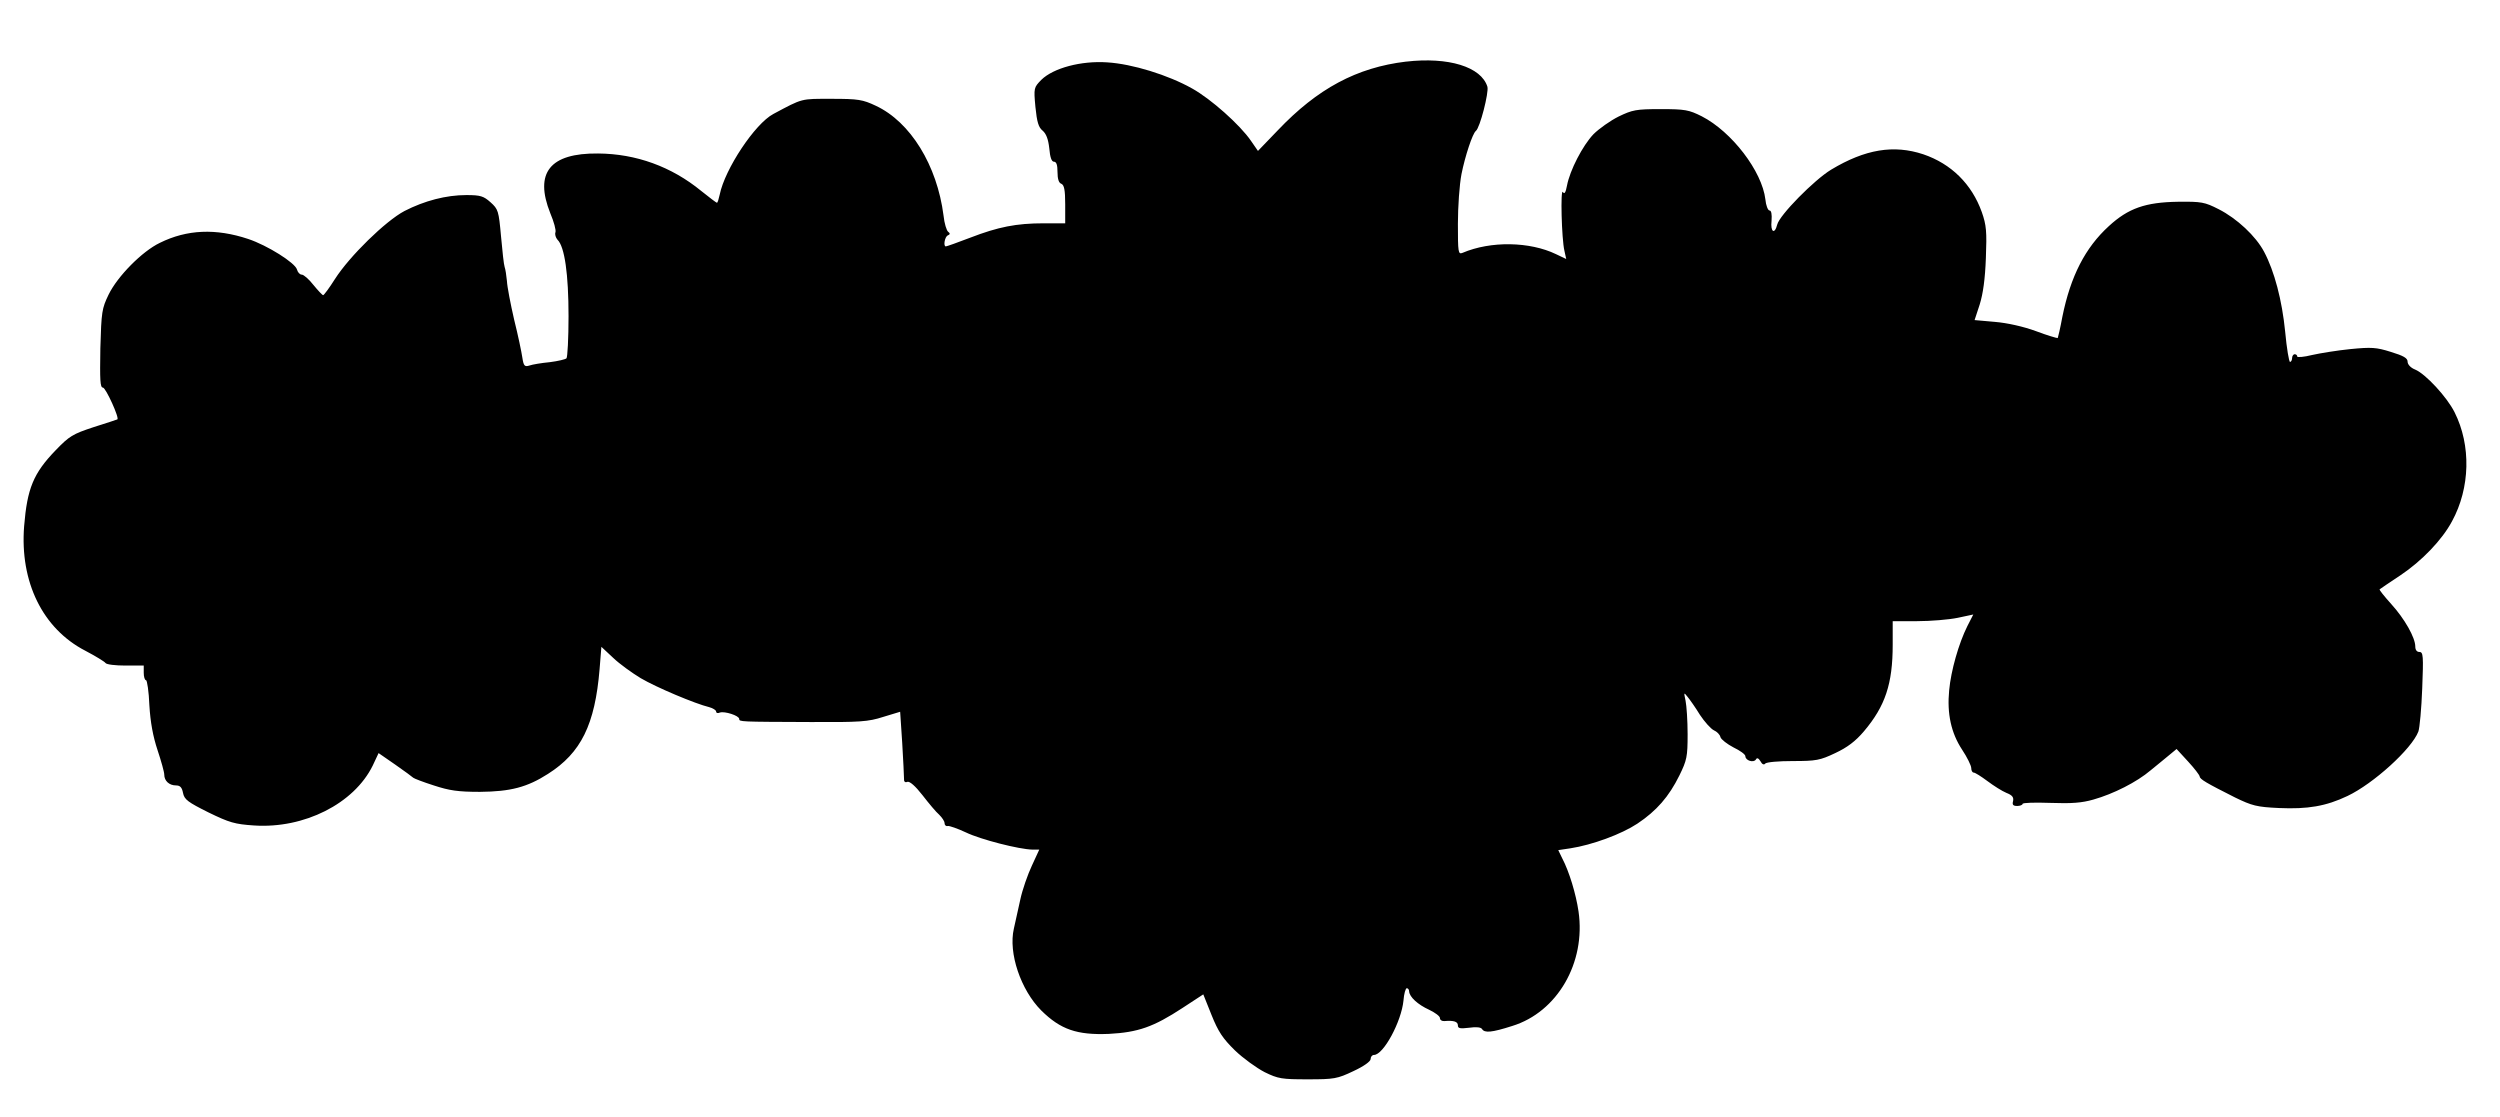
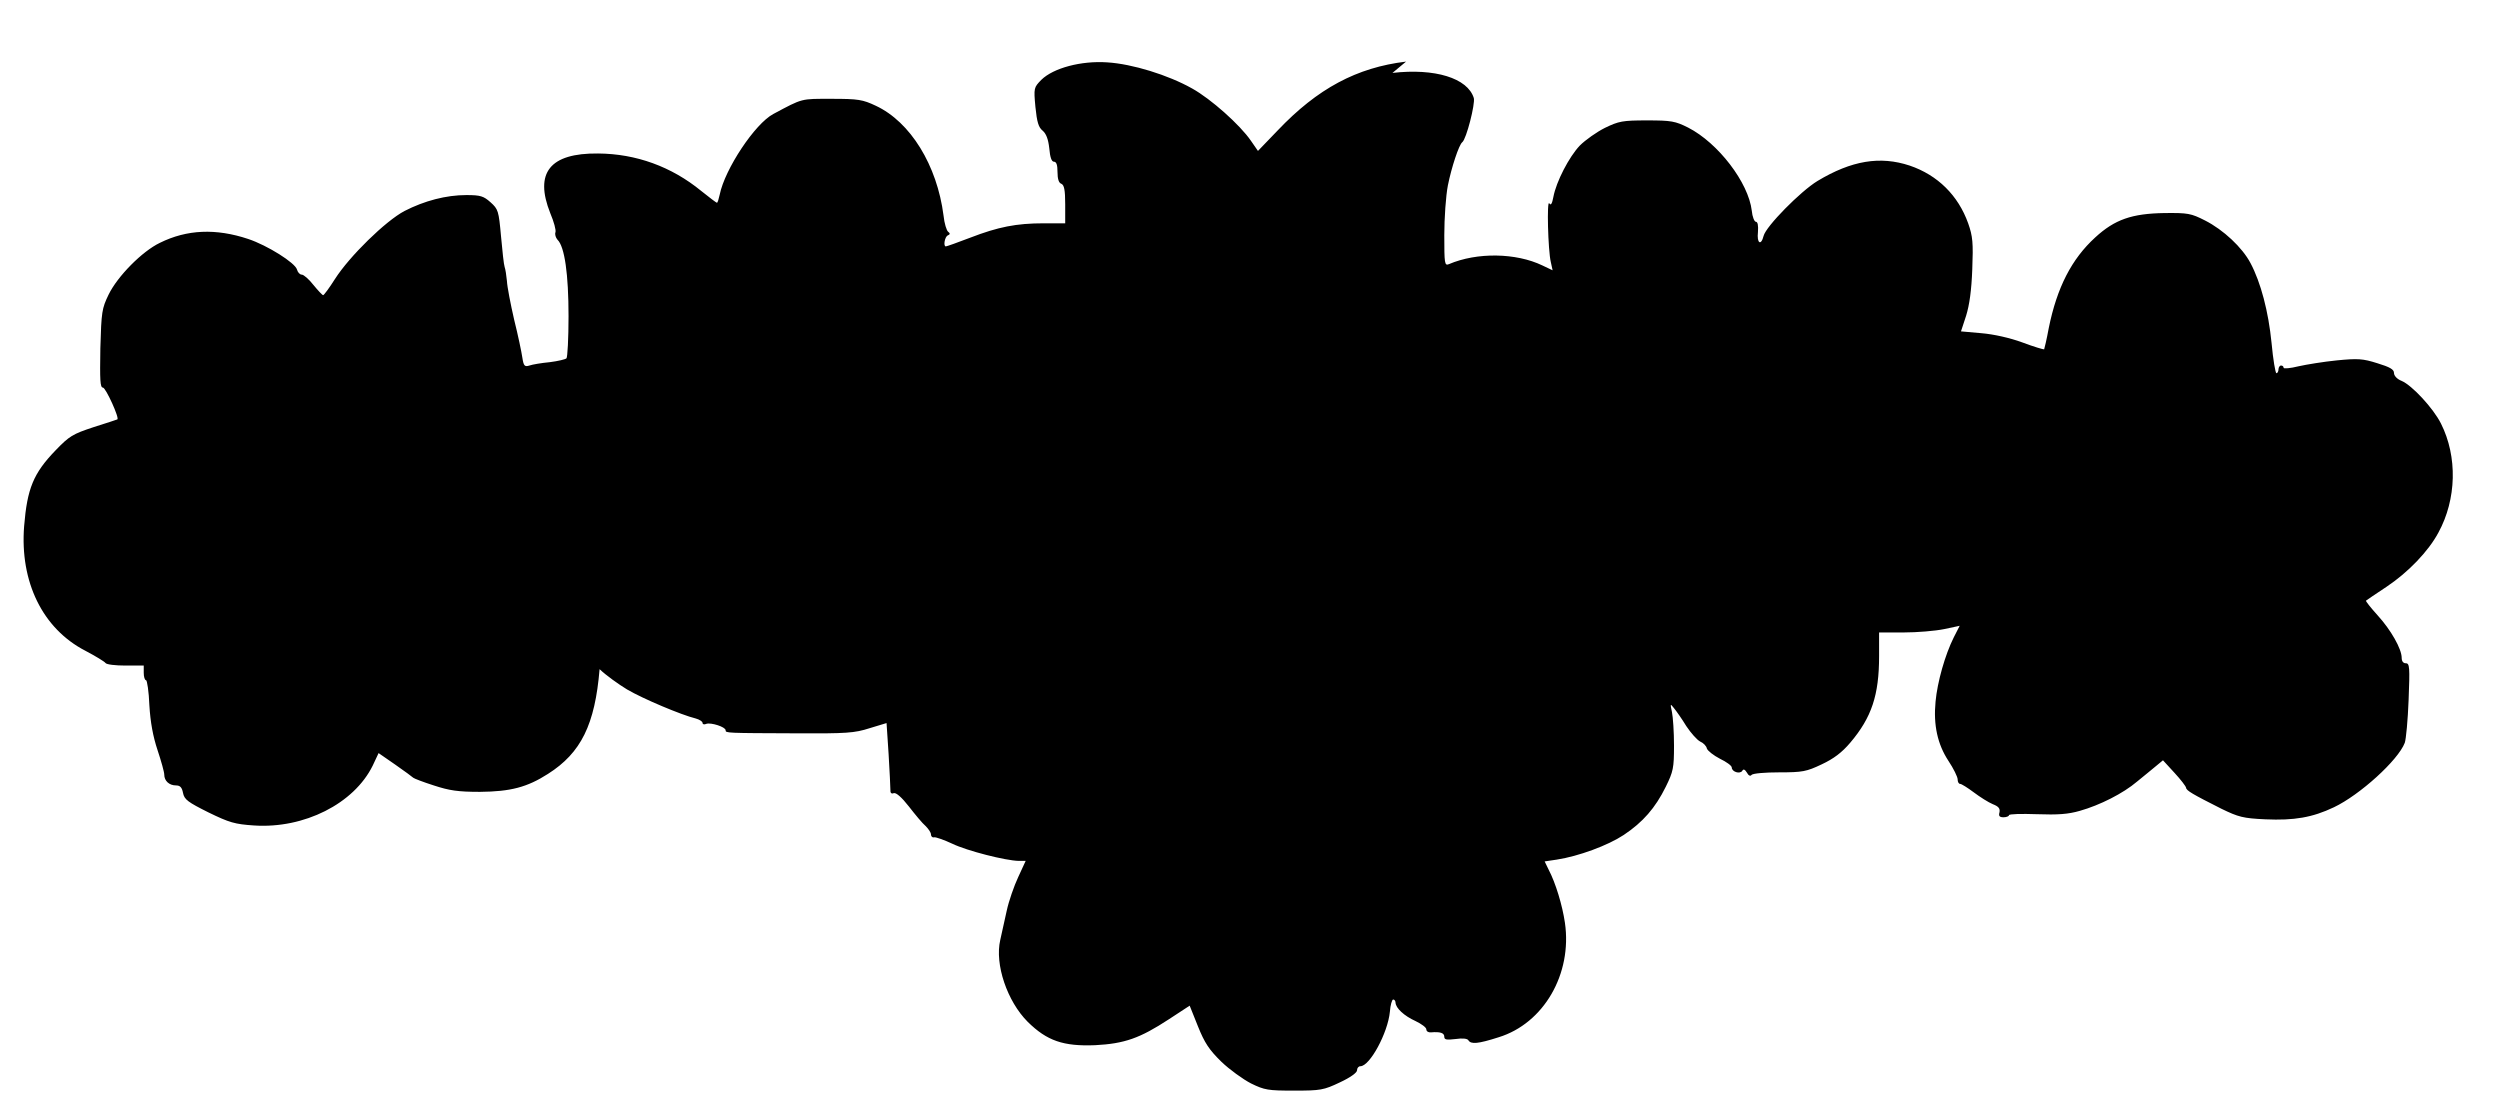
<svg xmlns="http://www.w3.org/2000/svg" version="1.0" width="974" height="435" viewBox="0 0 974 435" preserveAspectRatio="xMidYMid meet">
  <g transform="translate(0,435) scale(0.1,-0.1)" fill="#000000" stroke="none">
-     <path d="M5478 4110 c-192 -23 -345 -105 -500 -268 l-77 -80 -27 39 c-43 63 -157 164 -229 204 -94 53 -234 96 -331 102 -102 7 -210 -22 -257 -68 -29 -30 -30 -31 -23 -106 6 -59 12 -79 28 -92 14 -12 22 -33 26 -69 3 -35 9 -52 18 -52 10 0 14 -13 14 -40 0 -27 5 -43 15 -46 11 -5 15 -24 15 -80 l0 -74 -83 0 c-108 0 -178 -14 -287 -56 -49 -19 -92 -34 -95 -34 -11 0 -4 39 8 43 9 4 9 8 1 14 -6 4 -15 33 -18 63 -25 196 -129 365 -264 428 -51 24 -68 27 -172 27 -121 0 -111 3 -227 -59 -72 -38 -189 -215 -209 -314 -4 -18 -8 -32 -11 -32 -2 0 -30 21 -61 46 -116 95 -254 145 -402 146 -188 2 -249 -75 -186 -233 14 -33 23 -66 20 -74 -3 -8 1 -21 8 -29 28 -27 43 -135 43 -298 0 -86 -4 -160 -8 -164 -4 -4 -33 -11 -65 -15 -32 -3 -68 -9 -79 -13 -19 -6 -23 -2 -28 31 -3 21 -17 88 -32 148 -14 61 -27 128 -28 150 -2 22 -6 47 -9 55 -3 8 -9 62 -14 119 -9 100 -11 106 -41 133 -27 24 -39 28 -94 28 -79 0 -163 -22 -241 -62 -74 -39 -214 -176 -271 -265 -22 -35 -43 -63 -46 -63 -3 0 -20 18 -38 40 -17 22 -38 40 -45 40 -8 0 -16 9 -19 20 -7 26 -115 94 -190 119 -126 42 -239 37 -344 -15 -69 -33 -165 -130 -200 -202 -26 -54 -28 -66 -32 -209 -2 -124 -1 -153 10 -153 11 0 66 -121 56 -124 -1 -1 -42 -14 -92 -30 -82 -27 -95 -35 -148 -90 -87 -90 -111 -149 -123 -296 -17 -217 72 -399 238 -485 40 -21 76 -43 79 -48 4 -6 39 -10 78 -10 l71 0 0 -28 c0 -16 4 -29 9 -29 4 0 11 -44 13 -98 4 -66 14 -121 32 -175 14 -42 26 -85 26 -95 0 -24 19 -42 46 -42 16 0 23 -8 27 -29 5 -26 19 -36 99 -76 82 -40 103 -46 178 -51 195 -13 389 85 462 233 l23 49 65 -45 c36 -25 67 -48 70 -51 3 -3 39 -17 80 -30 61 -20 94 -25 180 -25 119 1 184 18 265 70 129 82 183 192 201 408 l7 87 46 -43 c25 -24 74 -59 107 -79 61 -36 213 -100 267 -113 15 -4 27 -12 27 -17 0 -6 7 -8 15 -4 18 6 75 -12 75 -25 0 -11 1 -11 275 -12 196 -1 227 1 286 20 l66 20 8 -121 c4 -67 7 -129 7 -139 -1 -12 4 -17 13 -13 9 3 31 -16 59 -52 24 -31 53 -66 65 -76 11 -11 21 -25 21 -33 0 -8 6 -13 13 -11 6 1 38 -10 70 -25 58 -28 208 -66 259 -67 l27 0 -29 -63 c-16 -34 -37 -94 -45 -132 -9 -39 -20 -89 -25 -113 -22 -95 27 -239 107 -319 75 -74 139 -96 263 -91 114 6 174 27 287 101 l81 53 32 -80 c26 -65 44 -92 91 -138 32 -31 85 -69 116 -85 53 -26 67 -28 168 -28 103 0 115 2 178 32 41 19 67 38 67 47 0 9 6 16 13 16 37 0 107 130 115 212 2 26 8 48 13 48 5 0 9 -6 9 -12 1 -22 34 -52 78 -72 23 -11 42 -25 42 -32 0 -8 8 -13 18 -12 36 3 52 -2 52 -17 0 -12 9 -13 44 -9 27 4 46 2 50 -5 10 -16 37 -14 118 12 175 54 287 246 258 446 -10 68 -36 155 -64 208 l-15 31 47 7 c85 13 199 55 261 96 75 50 123 105 164 188 29 59 32 73 32 160 0 53 -4 112 -8 131 -7 33 -7 34 8 15 9 -11 31 -42 48 -70 18 -27 42 -54 54 -60 12 -5 24 -17 26 -27 3 -9 26 -27 51 -40 25 -12 46 -27 46 -34 0 -17 32 -27 41 -13 4 8 10 6 18 -7 6 -12 14 -15 18 -9 5 6 53 10 108 10 91 0 106 3 165 31 47 22 79 46 112 85 83 98 112 185 112 337 l0 92 95 0 c53 0 124 6 158 13 l61 13 -23 -45 c-34 -68 -64 -174 -71 -250 -9 -92 8 -167 50 -231 20 -30 36 -63 36 -72 0 -10 4 -18 10 -18 5 0 29 -15 53 -33 24 -18 57 -39 74 -46 23 -9 29 -17 26 -32 -4 -14 0 -19 16 -19 11 0 21 4 21 8 0 5 49 6 108 4 83 -3 123 0 168 13 78 22 169 68 223 114 24 20 57 46 72 59 l29 24 45 -49 c24 -26 44 -52 45 -58 1 -11 25 -25 138 -82 66 -32 84 -37 171 -41 112 -5 183 7 267 47 101 48 250 183 276 251 5 14 12 89 15 168 5 127 4 142 -11 142 -10 0 -16 8 -16 21 0 35 -42 109 -94 166 -27 30 -47 55 -45 57 2 2 38 26 80 54 84 56 163 138 202 211 71 130 75 296 10 425 -30 60 -113 149 -153 166 -18 7 -30 20 -30 31 0 14 -16 23 -65 38 -57 18 -76 19 -158 11 -50 -5 -118 -16 -149 -23 -32 -8 -58 -10 -58 -6 0 5 -4 9 -10 9 -5 0 -10 -7 -10 -15 0 -8 -4 -15 -8 -15 -4 0 -13 53 -19 118 -12 122 -42 236 -82 311 -32 61 -106 130 -177 166 -55 28 -67 30 -159 29 -126 -2 -193 -25 -269 -95 -92 -84 -149 -195 -181 -353 -8 -44 -17 -81 -18 -83 -2 -1 -40 10 -85 27 -49 18 -112 32 -160 36 l-79 7 20 61 c13 42 21 99 24 181 4 103 2 128 -16 179 -39 109 -119 188 -228 225 -115 38 -226 20 -359 -60 -66 -40 -201 -177 -210 -214 -10 -40 -27 -29 -22 15 2 26 -1 40 -8 40 -6 0 -14 20 -16 43 -13 110 -131 264 -248 324 -50 25 -65 28 -160 28 -96 0 -110 -3 -164 -29 -32 -16 -76 -47 -98 -69 -42 -44 -92 -141 -103 -200 -5 -27 -10 -35 -16 -25 -10 16 -5 -183 6 -229 l7 -32 -40 19 c-102 49 -254 52 -364 5 -17 -7 -18 2 -18 113 0 66 6 153 14 194 14 70 43 158 56 168 16 12 51 150 45 172 -24 78 -152 117 -317 98z" />
+     <path d="M5478 4110 c-192 -23 -345 -105 -500 -268 l-77 -80 -27 39 c-43 63 -157 164 -229 204 -94 53 -234 96 -331 102 -102 7 -210 -22 -257 -68 -29 -30 -30 -31 -23 -106 6 -59 12 -79 28 -92 14 -12 22 -33 26 -69 3 -35 9 -52 18 -52 10 0 14 -13 14 -40 0 -27 5 -43 15 -46 11 -5 15 -24 15 -80 l0 -74 -83 0 c-108 0 -178 -14 -287 -56 -49 -19 -92 -34 -95 -34 -11 0 -4 39 8 43 9 4 9 8 1 14 -6 4 -15 33 -18 63 -25 196 -129 365 -264 428 -51 24 -68 27 -172 27 -121 0 -111 3 -227 -59 -72 -38 -189 -215 -209 -314 -4 -18 -8 -32 -11 -32 -2 0 -30 21 -61 46 -116 95 -254 145 -402 146 -188 2 -249 -75 -186 -233 14 -33 23 -66 20 -74 -3 -8 1 -21 8 -29 28 -27 43 -135 43 -298 0 -86 -4 -160 -8 -164 -4 -4 -33 -11 -65 -15 -32 -3 -68 -9 -79 -13 -19 -6 -23 -2 -28 31 -3 21 -17 88 -32 148 -14 61 -27 128 -28 150 -2 22 -6 47 -9 55 -3 8 -9 62 -14 119 -9 100 -11 106 -41 133 -27 24 -39 28 -94 28 -79 0 -163 -22 -241 -62 -74 -39 -214 -176 -271 -265 -22 -35 -43 -63 -46 -63 -3 0 -20 18 -38 40 -17 22 -38 40 -45 40 -8 0 -16 9 -19 20 -7 26 -115 94 -190 119 -126 42 -239 37 -344 -15 -69 -33 -165 -130 -200 -202 -26 -54 -28 -66 -32 -209 -2 -124 -1 -153 10 -153 11 0 66 -121 56 -124 -1 -1 -42 -14 -92 -30 -82 -27 -95 -35 -148 -90 -87 -90 -111 -149 -123 -296 -17 -217 72 -399 238 -485 40 -21 76 -43 79 -48 4 -6 39 -10 78 -10 l71 0 0 -28 c0 -16 4 -29 9 -29 4 0 11 -44 13 -98 4 -66 14 -121 32 -175 14 -42 26 -85 26 -95 0 -24 19 -42 46 -42 16 0 23 -8 27 -29 5 -26 19 -36 99 -76 82 -40 103 -46 178 -51 195 -13 389 85 462 233 l23 49 65 -45 c36 -25 67 -48 70 -51 3 -3 39 -17 80 -30 61 -20 94 -25 180 -25 119 1 184 18 265 70 129 82 183 192 201 408 c25 -24 74 -59 107 -79 61 -36 213 -100 267 -113 15 -4 27 -12 27 -17 0 -6 7 -8 15 -4 18 6 75 -12 75 -25 0 -11 1 -11 275 -12 196 -1 227 1 286 20 l66 20 8 -121 c4 -67 7 -129 7 -139 -1 -12 4 -17 13 -13 9 3 31 -16 59 -52 24 -31 53 -66 65 -76 11 -11 21 -25 21 -33 0 -8 6 -13 13 -11 6 1 38 -10 70 -25 58 -28 208 -66 259 -67 l27 0 -29 -63 c-16 -34 -37 -94 -45 -132 -9 -39 -20 -89 -25 -113 -22 -95 27 -239 107 -319 75 -74 139 -96 263 -91 114 6 174 27 287 101 l81 53 32 -80 c26 -65 44 -92 91 -138 32 -31 85 -69 116 -85 53 -26 67 -28 168 -28 103 0 115 2 178 32 41 19 67 38 67 47 0 9 6 16 13 16 37 0 107 130 115 212 2 26 8 48 13 48 5 0 9 -6 9 -12 1 -22 34 -52 78 -72 23 -11 42 -25 42 -32 0 -8 8 -13 18 -12 36 3 52 -2 52 -17 0 -12 9 -13 44 -9 27 4 46 2 50 -5 10 -16 37 -14 118 12 175 54 287 246 258 446 -10 68 -36 155 -64 208 l-15 31 47 7 c85 13 199 55 261 96 75 50 123 105 164 188 29 59 32 73 32 160 0 53 -4 112 -8 131 -7 33 -7 34 8 15 9 -11 31 -42 48 -70 18 -27 42 -54 54 -60 12 -5 24 -17 26 -27 3 -9 26 -27 51 -40 25 -12 46 -27 46 -34 0 -17 32 -27 41 -13 4 8 10 6 18 -7 6 -12 14 -15 18 -9 5 6 53 10 108 10 91 0 106 3 165 31 47 22 79 46 112 85 83 98 112 185 112 337 l0 92 95 0 c53 0 124 6 158 13 l61 13 -23 -45 c-34 -68 -64 -174 -71 -250 -9 -92 8 -167 50 -231 20 -30 36 -63 36 -72 0 -10 4 -18 10 -18 5 0 29 -15 53 -33 24 -18 57 -39 74 -46 23 -9 29 -17 26 -32 -4 -14 0 -19 16 -19 11 0 21 4 21 8 0 5 49 6 108 4 83 -3 123 0 168 13 78 22 169 68 223 114 24 20 57 46 72 59 l29 24 45 -49 c24 -26 44 -52 45 -58 1 -11 25 -25 138 -82 66 -32 84 -37 171 -41 112 -5 183 7 267 47 101 48 250 183 276 251 5 14 12 89 15 168 5 127 4 142 -11 142 -10 0 -16 8 -16 21 0 35 -42 109 -94 166 -27 30 -47 55 -45 57 2 2 38 26 80 54 84 56 163 138 202 211 71 130 75 296 10 425 -30 60 -113 149 -153 166 -18 7 -30 20 -30 31 0 14 -16 23 -65 38 -57 18 -76 19 -158 11 -50 -5 -118 -16 -149 -23 -32 -8 -58 -10 -58 -6 0 5 -4 9 -10 9 -5 0 -10 -7 -10 -15 0 -8 -4 -15 -8 -15 -4 0 -13 53 -19 118 -12 122 -42 236 -82 311 -32 61 -106 130 -177 166 -55 28 -67 30 -159 29 -126 -2 -193 -25 -269 -95 -92 -84 -149 -195 -181 -353 -8 -44 -17 -81 -18 -83 -2 -1 -40 10 -85 27 -49 18 -112 32 -160 36 l-79 7 20 61 c13 42 21 99 24 181 4 103 2 128 -16 179 -39 109 -119 188 -228 225 -115 38 -226 20 -359 -60 -66 -40 -201 -177 -210 -214 -10 -40 -27 -29 -22 15 2 26 -1 40 -8 40 -6 0 -14 20 -16 43 -13 110 -131 264 -248 324 -50 25 -65 28 -160 28 -96 0 -110 -3 -164 -29 -32 -16 -76 -47 -98 -69 -42 -44 -92 -141 -103 -200 -5 -27 -10 -35 -16 -25 -10 16 -5 -183 6 -229 l7 -32 -40 19 c-102 49 -254 52 -364 5 -17 -7 -18 2 -18 113 0 66 6 153 14 194 14 70 43 158 56 168 16 12 51 150 45 172 -24 78 -152 117 -317 98z" />
  </g>
</svg>